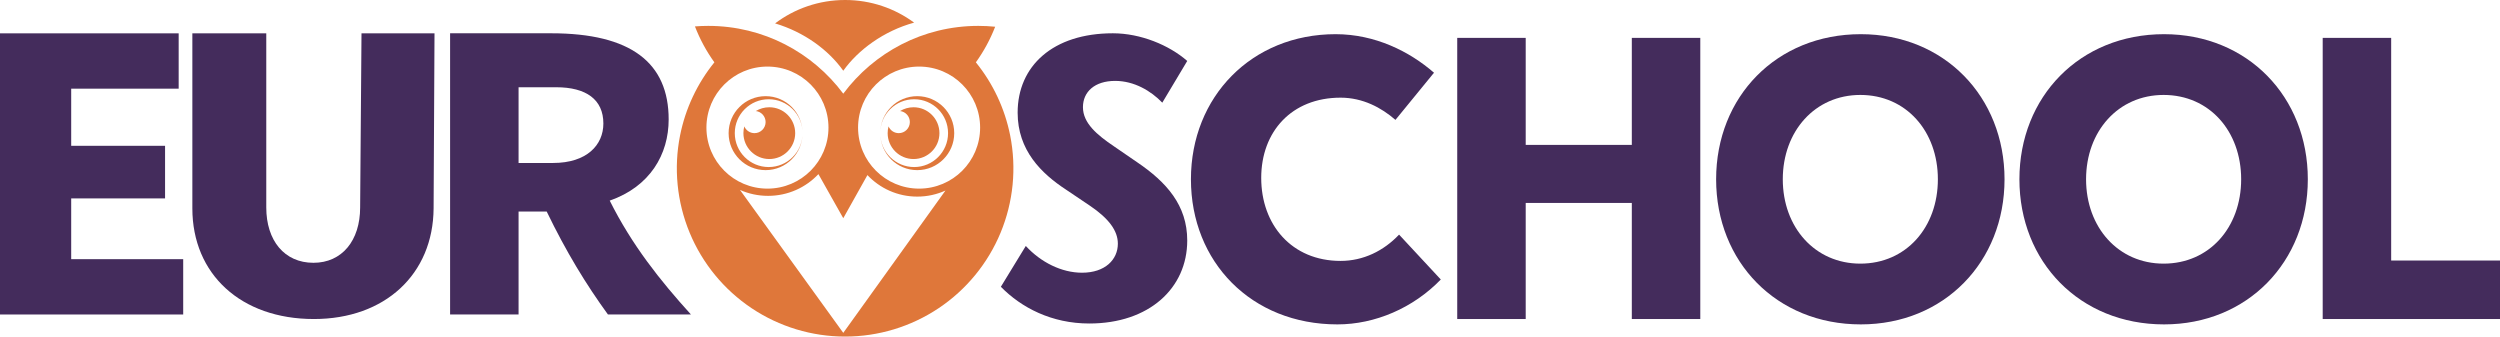
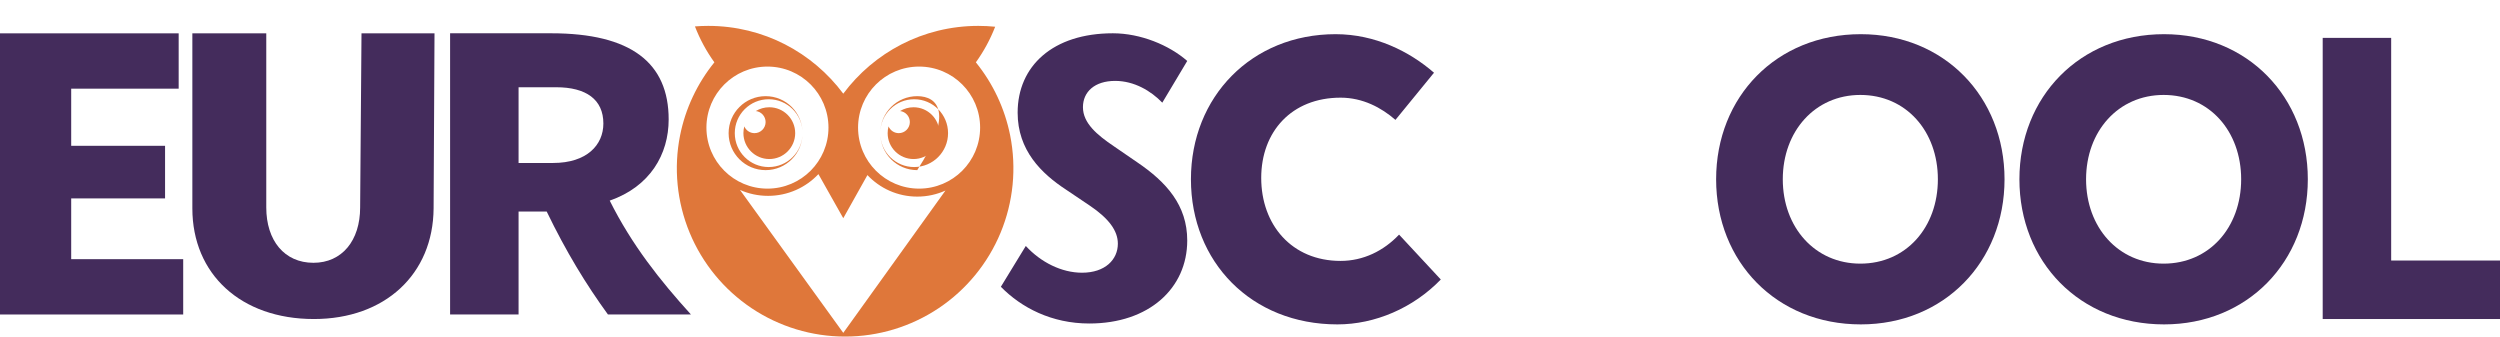
<svg xmlns="http://www.w3.org/2000/svg" width="2206" height="297" viewBox="0 0 2206 297" fill="none">
  <path d="M609.637 277.457H536.412C517.205 251.048 499.599 222.238 482.394 186.626H457.585V277.457H397.164V29.372H486.395C556.819 29.372 590.03 55.381 590.03 105.398C590.03 136.209 573.625 164.618 538.013 177.023C557.619 216.236 582.428 247.447 609.637 277.457ZM490.796 76.988H457.585V143.811H487.995C518.006 143.811 532.411 127.806 532.411 108.999C532.411 87.792 517.205 76.988 490.796 76.988Z" fill="#442C5C" />
  <path d="M276.973 281.509C212.551 281.509 169.736 241.896 169.736 183.876V29.423H234.959V183.076C234.959 212.286 250.964 231.892 276.573 231.892C301.782 231.892 317.787 212.286 317.787 183.076L318.988 29.423H383.41L382.609 183.876C382.209 241.896 339.795 281.509 276.973 281.509Z" fill="#442C5C" />
  <path d="M62.822 175.073V228.691H161.655V277.508H0V29.423H157.654V78.24H62.822V128.657H145.65V175.073H62.822Z" fill="#442C5C" />
  <path d="M2109.97 33.423V229.89H2206V281.508H2049.55V33.423H2109.97Z" fill="#442C5C" />
  <path d="M1909.57 286.247C1835.15 286.247 1781.93 231.028 1781.93 158.203C1781.93 85.378 1835.15 30.159 1909.57 30.159C1983.2 30.159 2036.42 85.378 2036.42 158.203C2036.42 231.028 1983.2 286.247 1909.57 286.247ZM1909.17 232.629C1949.59 232.629 1977.6 200.618 1977.6 158.203C1977.6 115.789 1949.59 83.778 1909.17 83.778C1869.16 83.778 1840.75 115.789 1840.75 158.203C1840.75 200.618 1869.16 232.629 1909.17 232.629Z" fill="#442C5C" />
  <path d="M1641.96 286.247C1567.53 286.247 1514.31 231.028 1514.31 158.203C1514.31 85.378 1567.53 30.159 1641.96 30.159C1715.58 30.159 1768.8 85.378 1768.8 158.203C1768.8 231.028 1715.58 286.247 1641.96 286.247ZM1641.56 232.629C1681.97 232.629 1709.98 200.618 1709.98 158.203C1709.98 115.789 1681.97 83.778 1641.56 83.778C1601.54 83.778 1573.13 115.789 1573.13 158.203C1573.13 200.618 1601.54 232.629 1641.56 232.629Z" fill="#442C5C" />
-   <path d="M1439.91 127.855V33.423H1500.34V281.508H1439.91V179.073H1346.28V281.508H1285.86V33.423H1346.28V127.855H1439.91Z" fill="#442C5C" />
  <path d="M1180.13 286.247C1104.1 286.247 1050.88 231.028 1050.88 158.203C1050.88 85.378 1104.5 30.159 1178.53 30.159C1213.34 30.159 1243.75 45.364 1265.36 64.171L1231.34 105.785C1218.94 94.981 1202.53 86.178 1182.93 86.178C1139.71 86.178 1112.9 116.189 1112.9 157.003C1112.9 198.217 1139.71 230.228 1182.93 230.228C1202.93 230.228 1220.94 221.425 1234.54 207.02L1271.36 246.633C1246.95 271.842 1213.34 286.247 1180.13 286.247Z" fill="#442C5C" />
  <path d="M961.189 285.46C927.977 285.46 901.168 271.455 883.162 253.049L905.17 217.036C918.374 231.441 936.78 240.645 954.787 240.645C975.194 240.645 986.397 229.041 986.397 215.036C986.397 203.832 978.795 193.028 961.589 181.424L940.782 167.419C918.774 153.014 897.967 132.607 897.967 99.396C897.967 58.182 929.178 29.372 981.996 29.372C1006.4 29.372 1031.61 39.776 1047.62 53.781L1025.61 90.593C1015.61 80.189 1000.8 71.386 983.997 71.386C965.99 71.386 955.587 80.99 955.587 94.594C955.587 108.599 967.991 119.003 982.796 129.006L1003.2 143.011C1029.21 160.617 1047.62 181.024 1047.62 212.235C1047.62 254.249 1014.01 285.46 961.189 285.46Z" fill="#442C5C" />
  <path d="M678.831 140.334C691.448 140.334 701.676 130.106 701.676 117.489C701.676 104.872 691.448 94.644 678.831 94.644C674.476 94.644 670.407 95.862 666.943 97.976C671.801 98.553 675.567 102.686 675.567 107.698C675.567 113.105 671.184 117.489 665.776 117.489C661.733 117.489 658.261 115.037 656.768 111.539C656.258 113.436 655.985 115.431 655.985 117.489C655.985 130.106 666.214 140.334 678.831 140.334Z" fill="#DF773A" />
  <path d="M806.111 140.334C818.729 140.334 828.957 130.106 828.957 117.489C828.957 104.872 818.729 94.644 806.111 94.644C801.757 94.644 797.687 95.862 794.224 97.976C799.081 98.553 802.848 102.686 802.848 107.698C802.848 113.105 798.464 117.489 793.057 117.489C789.013 117.489 785.542 115.037 784.049 111.539C783.538 113.436 783.266 115.431 783.266 117.489C783.266 130.106 793.494 140.334 806.111 140.334Z" fill="#DF773A" />
  <path fill-rule="evenodd" clip-rule="evenodd" d="M675.567 150.125C693.592 150.125 708.203 135.513 708.203 117.489C708.203 99.464 693.592 84.853 675.567 84.853C657.543 84.853 642.931 99.464 642.931 117.489C642.931 135.513 657.543 150.125 675.567 150.125ZM678.287 147.405C694.809 147.405 708.203 134.011 708.203 117.489C708.203 100.966 694.809 87.572 678.287 87.572C661.764 87.572 648.37 100.966 648.37 117.489C648.37 134.011 661.764 147.405 678.287 147.405Z" fill="#DF773A" />
-   <path d="M776.739 117.033C776.982 100.72 790.281 87.571 806.652 87.571C823.174 87.571 836.568 100.965 836.568 117.488C836.568 134.01 823.174 147.404 806.652 147.404C790.273 147.404 776.968 134.241 776.739 117.917C776.968 135.744 791.49 150.125 809.372 150.125C827.396 150.125 842.008 135.513 842.008 117.489C842.008 99.464 827.396 84.853 809.372 84.853C791.5 84.853 776.983 99.219 776.739 117.033Z" fill="#DF773A" />
-   <path d="M683.939 20.639C709.695 28.365 731.048 44.059 744.103 62.42C757.157 44.059 779.824 27.305 806.623 19.963C789.579 7.415 768.523 0 745.735 0C722.54 0 701.14 7.681 683.939 20.639Z" fill="#DF773A" />
+   <path d="M776.739 117.033C776.982 100.72 790.281 87.571 806.652 87.571C823.174 87.571 836.568 100.965 836.568 117.488C836.568 134.01 823.174 147.404 806.652 147.404C790.273 147.404 776.968 134.241 776.739 117.917C776.968 135.744 791.49 150.125 809.372 150.125C842.008 99.464 827.396 84.853 809.372 84.853C791.5 84.853 776.983 99.219 776.739 117.033Z" fill="#DF773A" />
  <path fill-rule="evenodd" clip-rule="evenodd" d="M878.14 23.584C873.781 34.821 868.033 45.365 861.106 55.005C876.235 73.675 886.658 95.804 891.376 119.523C897.105 148.328 894.165 178.186 882.926 205.319C871.686 232.453 852.653 255.645 828.234 271.961C803.814 288.278 775.104 296.987 745.735 296.987C716.365 296.987 687.656 288.278 663.236 271.961C638.816 255.645 619.783 232.453 608.544 205.319C597.305 178.186 594.364 148.328 600.094 119.523C604.812 95.804 615.235 73.675 630.363 55.005C623.379 45.285 617.593 34.645 613.221 23.303C617.101 22.999 621.023 22.844 624.981 22.844C673.752 22.844 717.031 46.356 744.103 82.663C771.174 46.356 814.453 22.844 863.224 22.844C868.259 22.844 873.234 23.095 878.14 23.584ZM731.048 112.593C731.048 142.334 706.939 166.443 677.199 166.443C647.459 166.443 623.349 142.334 623.349 112.593C623.349 82.853 647.459 58.744 677.199 58.744C706.939 58.744 731.048 82.853 731.048 112.593ZM864.856 112.593C864.856 142.334 840.747 166.443 811.007 166.443C781.267 166.443 757.157 142.334 757.157 112.593C757.157 82.853 781.267 58.744 811.007 58.744C840.747 58.744 864.856 82.853 864.856 112.593ZM722.174 153.642C711.083 165.444 695.284 172.823 677.752 172.823C668.922 172.823 660.533 170.952 652.963 167.587L744.102 293.723L834.275 168.127C826.683 171.569 818.253 173.485 809.375 173.485C792.048 173.485 776.426 166.186 765.415 154.495L744.102 192.551L722.174 153.642Z" fill="#DF773A" />
</svg>